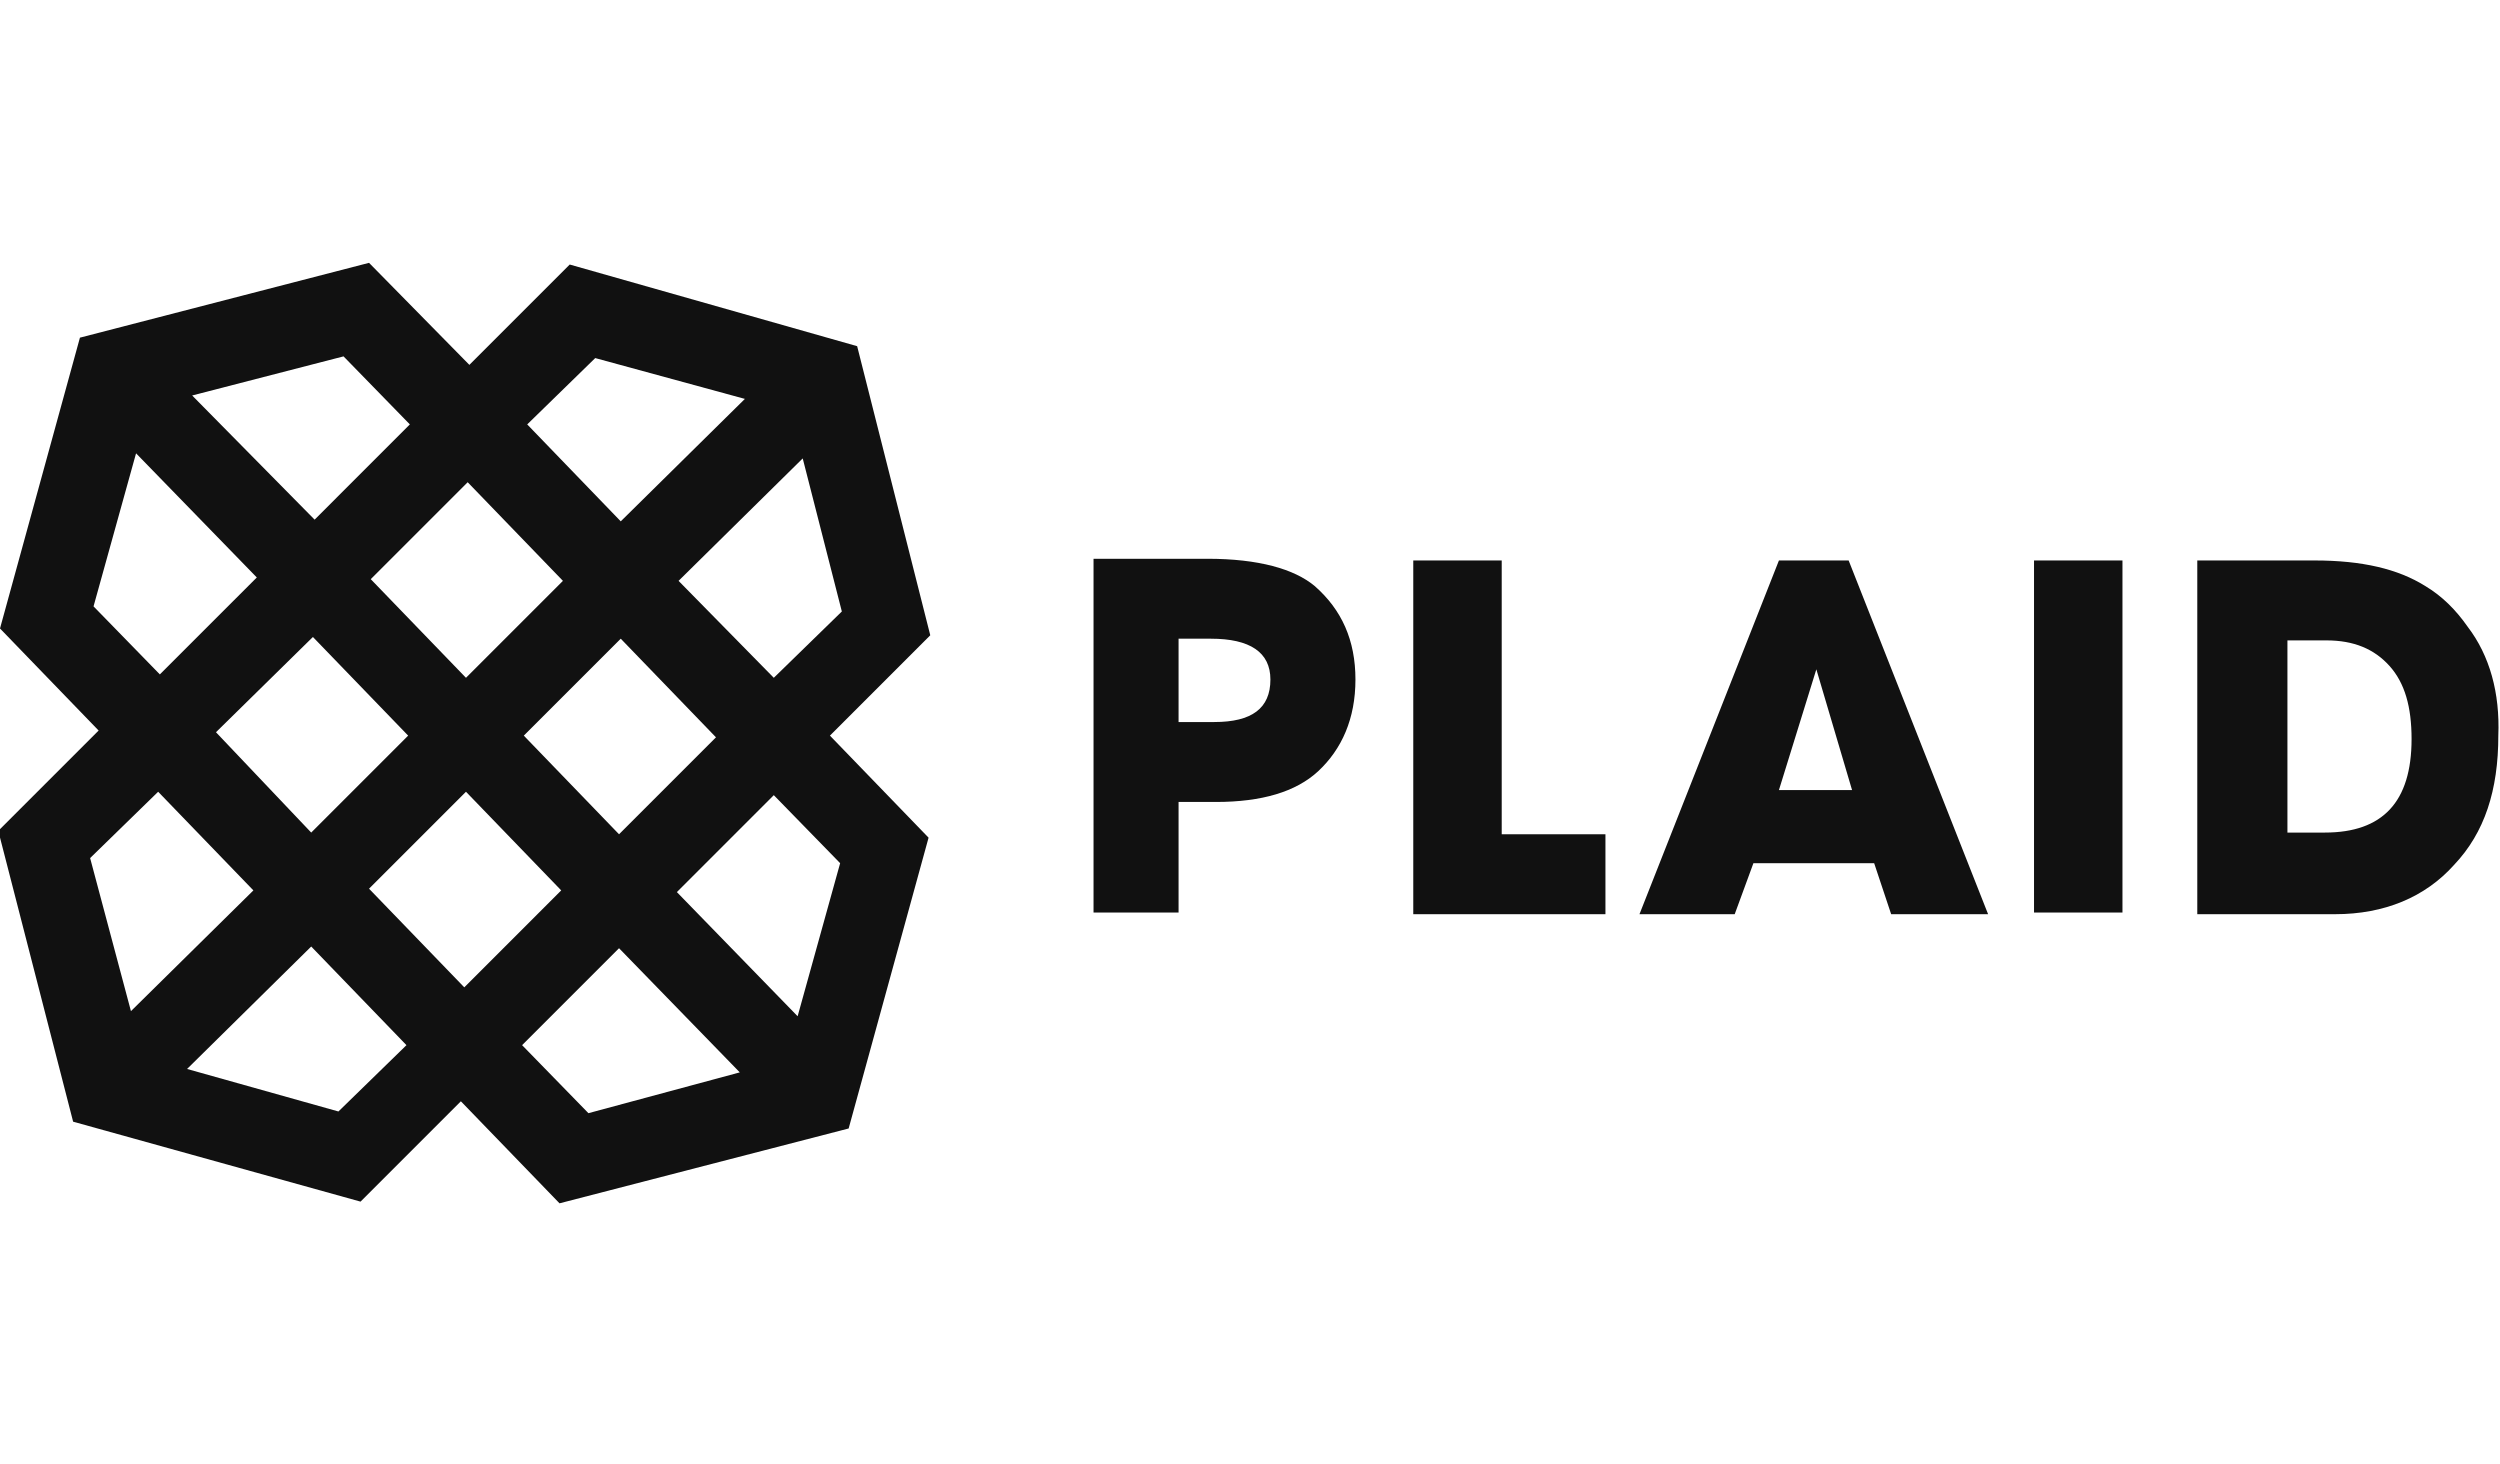
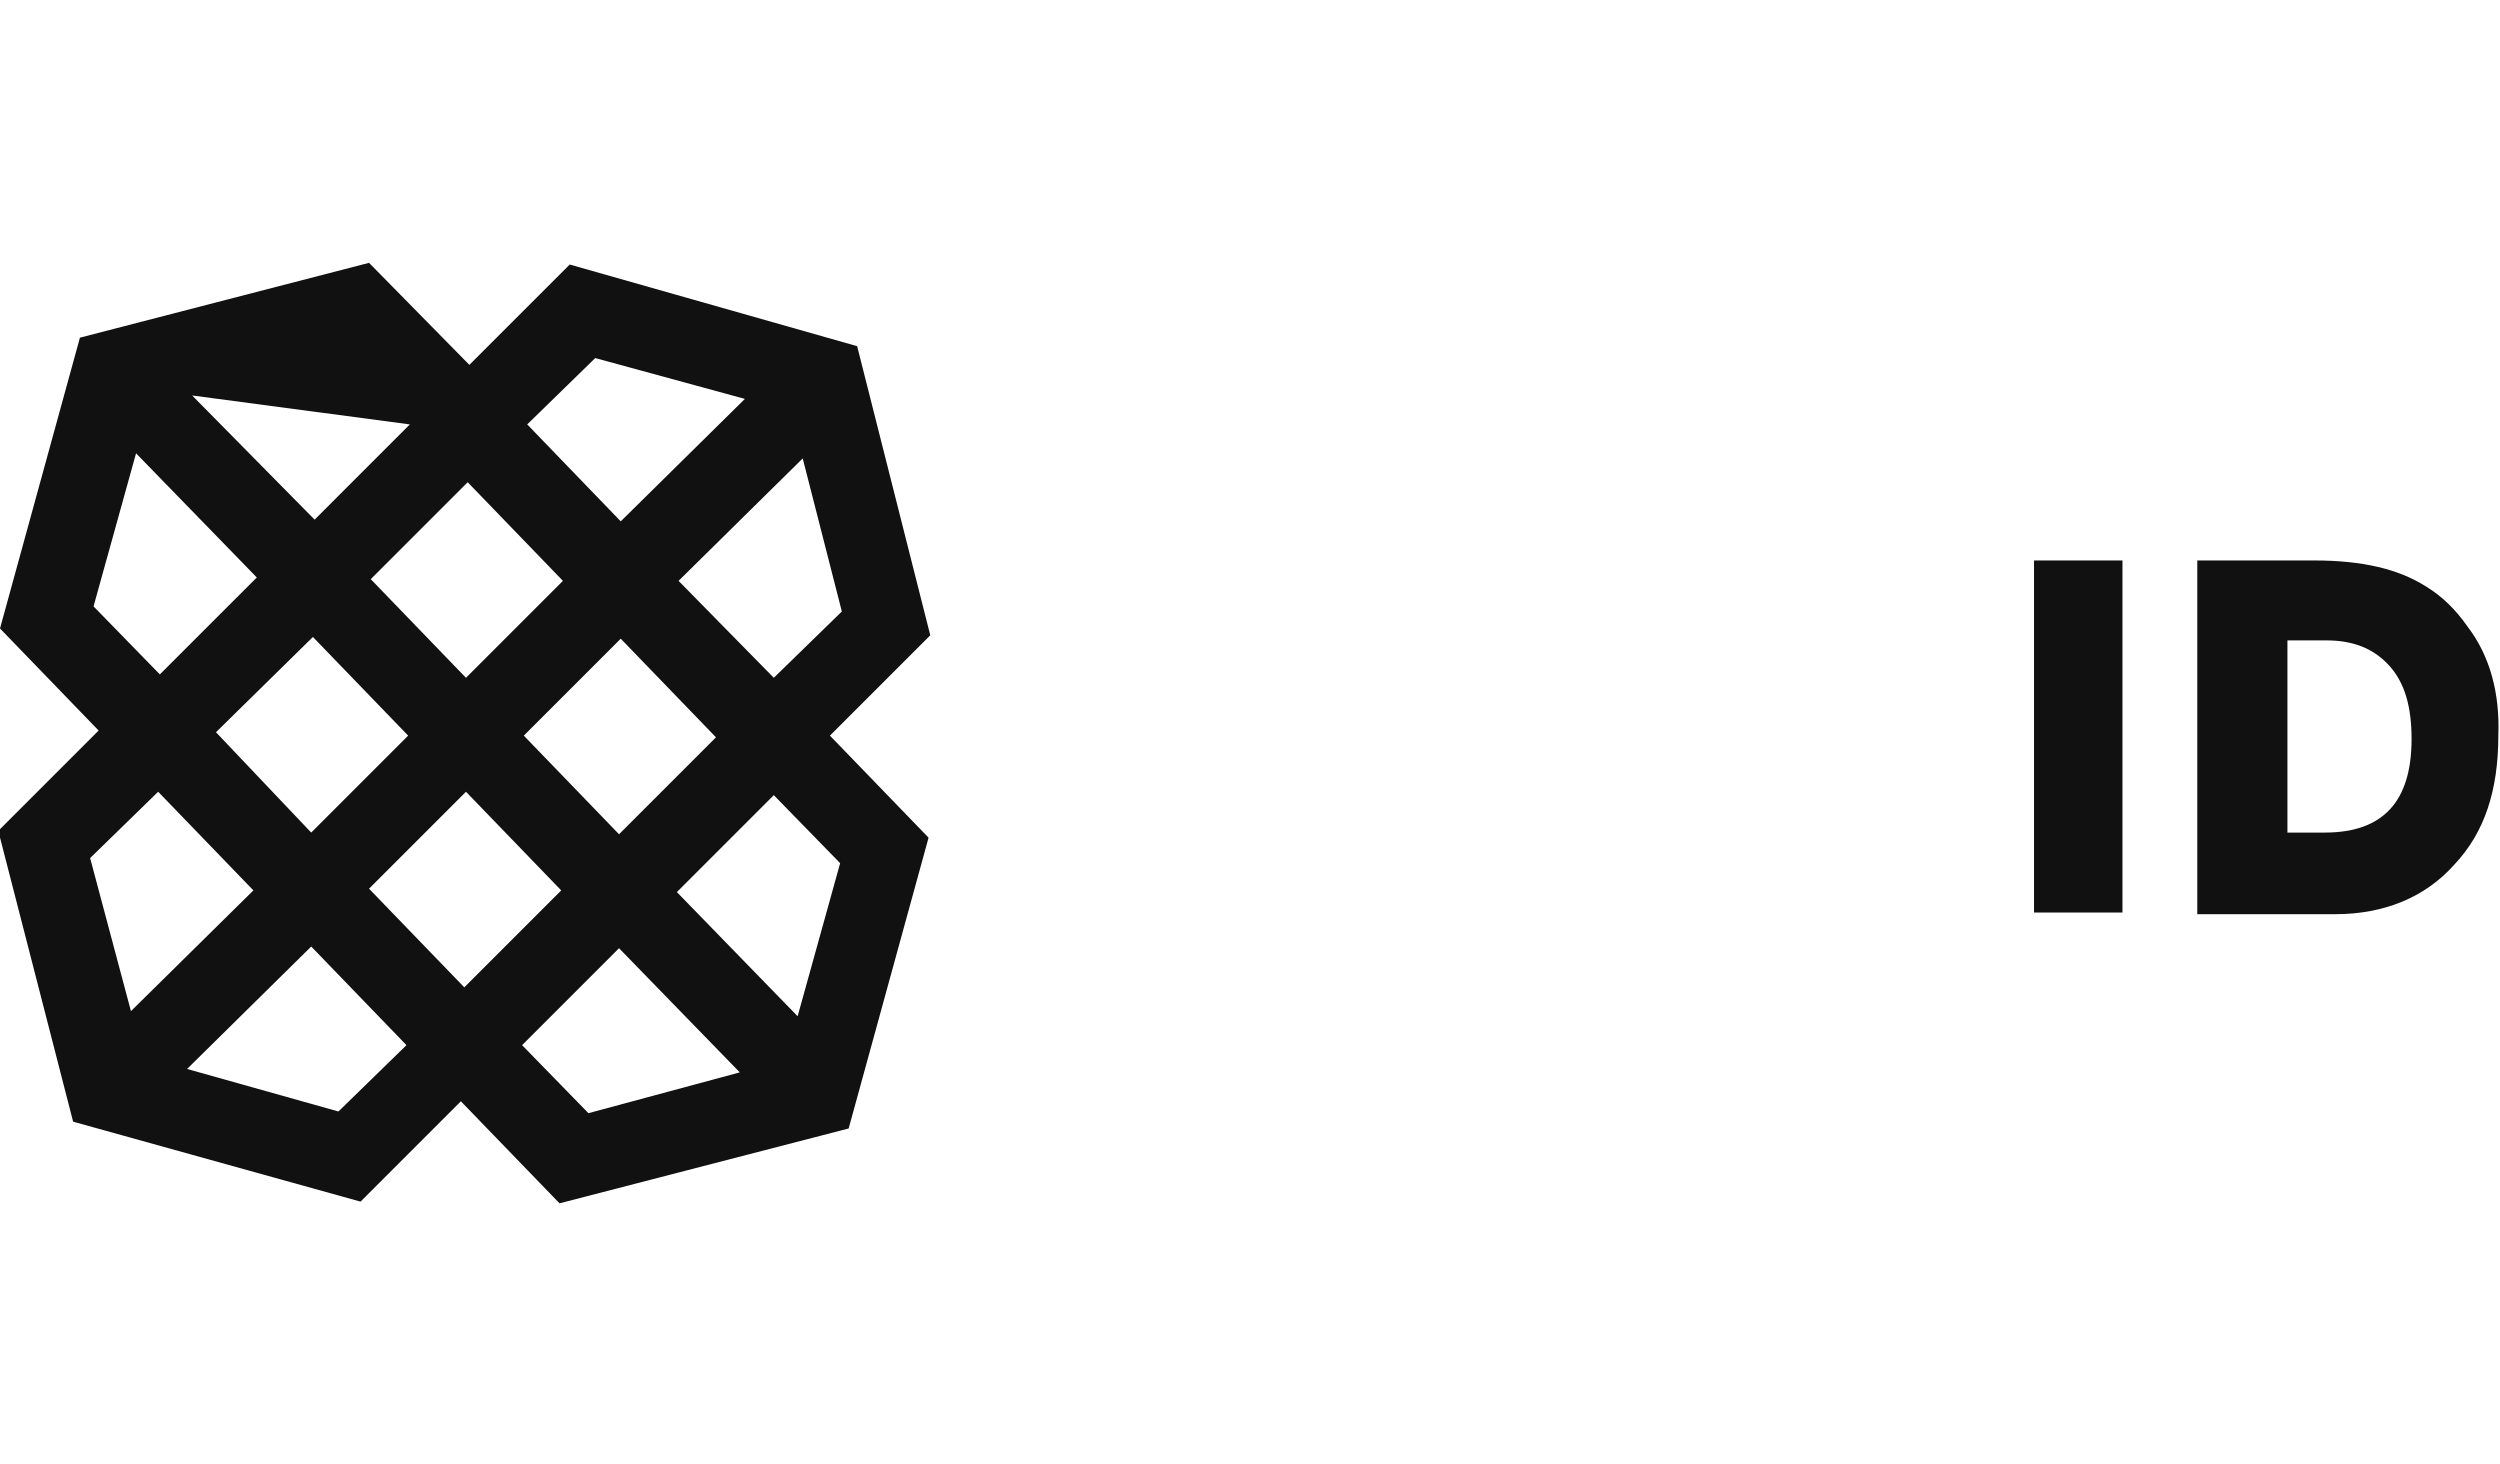
<svg xmlns="http://www.w3.org/2000/svg" width="140" height="82" viewBox="0 0 140 82" fill="none">
  <g clip-path="url(#clip0_823_692)">
-     <path fill-rule="evenodd" clip-rule="evenodd" d="M73.619 32.815C72.477 31.862 70.477 31.291 67.619 31.291H61.238V51.101H66V44.91H68.096C70.667 44.91 72.572 44.339 73.81 43.196C75.143 41.958 75.905 40.243 75.905 38.053C75.905 35.862 75.143 34.148 73.619 32.815ZM68 40.434H66V35.767H67.81C70 35.767 71.143 36.529 71.143 38.053C71.143 39.672 70.096 40.434 68 40.434ZM84.096 31.386H79.143V51.196H89.905V46.72H84.096V31.386ZM99.62 31.386L91.81 51.196H97.143L98.191 48.339H104.953L105.905 51.196H111.334L103.524 31.386H99.62ZM99.62 44.243L101.715 37.482L103.715 44.243H99.62Z" fill="#111111" />
-     <path fill-rule="evenodd" clip-rule="evenodd" d="M113.905 51.1H118.858V31.386H113.905V51.1ZM138.191 35.1C137.525 34.148 136.763 33.386 135.81 32.814C134.287 31.862 132.287 31.386 129.62 31.386H123.048V51.195H130.763C133.525 51.195 135.81 50.243 137.429 48.433C139.144 46.624 139.906 44.243 139.906 41.195C140.001 38.814 139.429 36.719 138.191 35.1ZM130.191 46.624H128.096V35.862H130.286C131.81 35.862 132.953 36.338 133.81 37.29C134.667 38.243 135.048 39.576 135.048 41.386C135.048 44.91 133.429 46.624 130.191 46.624ZM20.666 14.719L4.476 18.909L-0 35.195L5.523 40.91L-0.096 46.529L4.095 62.814L20.19 67.291L25.809 61.672L31.333 67.386L47.524 63.195L52 46.91L46.476 41.195L52.095 35.576L48 19.386L31.905 14.814L26.285 20.433L20.666 14.719ZM10.761 22.147L19.238 19.957L22.952 23.767L17.619 29.1L10.761 22.147ZM29.524 23.767L33.333 20.052L41.714 22.338L34.762 29.195L29.524 23.767ZM5.238 33.957L7.619 25.386L14.381 32.338L8.952 37.767L5.238 33.957ZM38 32.528L44.952 25.671L47.143 34.243L43.333 37.957L38 32.528ZM20.762 32.433L26.19 27.005L31.524 32.528L26.095 37.957L20.762 32.433ZM12.095 41.005L17.523 35.671L22.857 41.195L17.428 46.624L12.095 41.005ZM29.333 41.195L34.762 35.767L40.095 41.29L34.666 46.719L29.333 41.195ZM5.047 48.052L8.857 44.338L14.19 49.862L7.333 56.624L5.047 48.052ZM20.666 49.767L26.095 44.338L31.428 49.862L26 55.291L20.666 49.767ZM37.905 49.957L43.333 44.529L47.048 48.338L44.667 56.91L37.905 49.957ZM10.476 59.862L17.428 53.005L22.762 58.529L18.952 62.243L10.476 59.862ZM29.238 58.529L34.666 53.1L41.428 60.053L32.952 62.338L29.238 58.529Z" fill="#111111" />
+     <path fill-rule="evenodd" clip-rule="evenodd" d="M113.905 51.1H118.858V31.386H113.905V51.1ZM138.191 35.1C137.525 34.148 136.763 33.386 135.81 32.814C134.287 31.862 132.287 31.386 129.62 31.386H123.048V51.195H130.763C133.525 51.195 135.81 50.243 137.429 48.433C139.144 46.624 139.906 44.243 139.906 41.195C140.001 38.814 139.429 36.719 138.191 35.1ZM130.191 46.624H128.096V35.862H130.286C131.81 35.862 132.953 36.338 133.81 37.29C134.667 38.243 135.048 39.576 135.048 41.386C135.048 44.91 133.429 46.624 130.191 46.624ZM20.666 14.719L4.476 18.909L-0 35.195L5.523 40.91L-0.096 46.529L4.095 62.814L20.19 67.291L25.809 61.672L31.333 67.386L47.524 63.195L52 46.91L46.476 41.195L52.095 35.576L48 19.386L31.905 14.814L26.285 20.433L20.666 14.719ZM10.761 22.147L22.952 23.767L17.619 29.1L10.761 22.147ZM29.524 23.767L33.333 20.052L41.714 22.338L34.762 29.195L29.524 23.767ZM5.238 33.957L7.619 25.386L14.381 32.338L8.952 37.767L5.238 33.957ZM38 32.528L44.952 25.671L47.143 34.243L43.333 37.957L38 32.528ZM20.762 32.433L26.19 27.005L31.524 32.528L26.095 37.957L20.762 32.433ZM12.095 41.005L17.523 35.671L22.857 41.195L17.428 46.624L12.095 41.005ZM29.333 41.195L34.762 35.767L40.095 41.29L34.666 46.719L29.333 41.195ZM5.047 48.052L8.857 44.338L14.19 49.862L7.333 56.624L5.047 48.052ZM20.666 49.767L26.095 44.338L31.428 49.862L26 55.291L20.666 49.767ZM37.905 49.957L43.333 44.529L47.048 48.338L44.667 56.91L37.905 49.957ZM10.476 59.862L17.428 53.005L22.762 58.529L18.952 62.243L10.476 59.862ZM29.238 58.529L34.666 53.1L41.428 60.053L32.952 62.338L29.238 58.529Z" fill="#111111" />
  </g>
  <defs>
    <clipPath id="clip0_823_692">
      <rect width="140" height="82" fill="white" />
    </clipPath>
  </defs>
</svg>